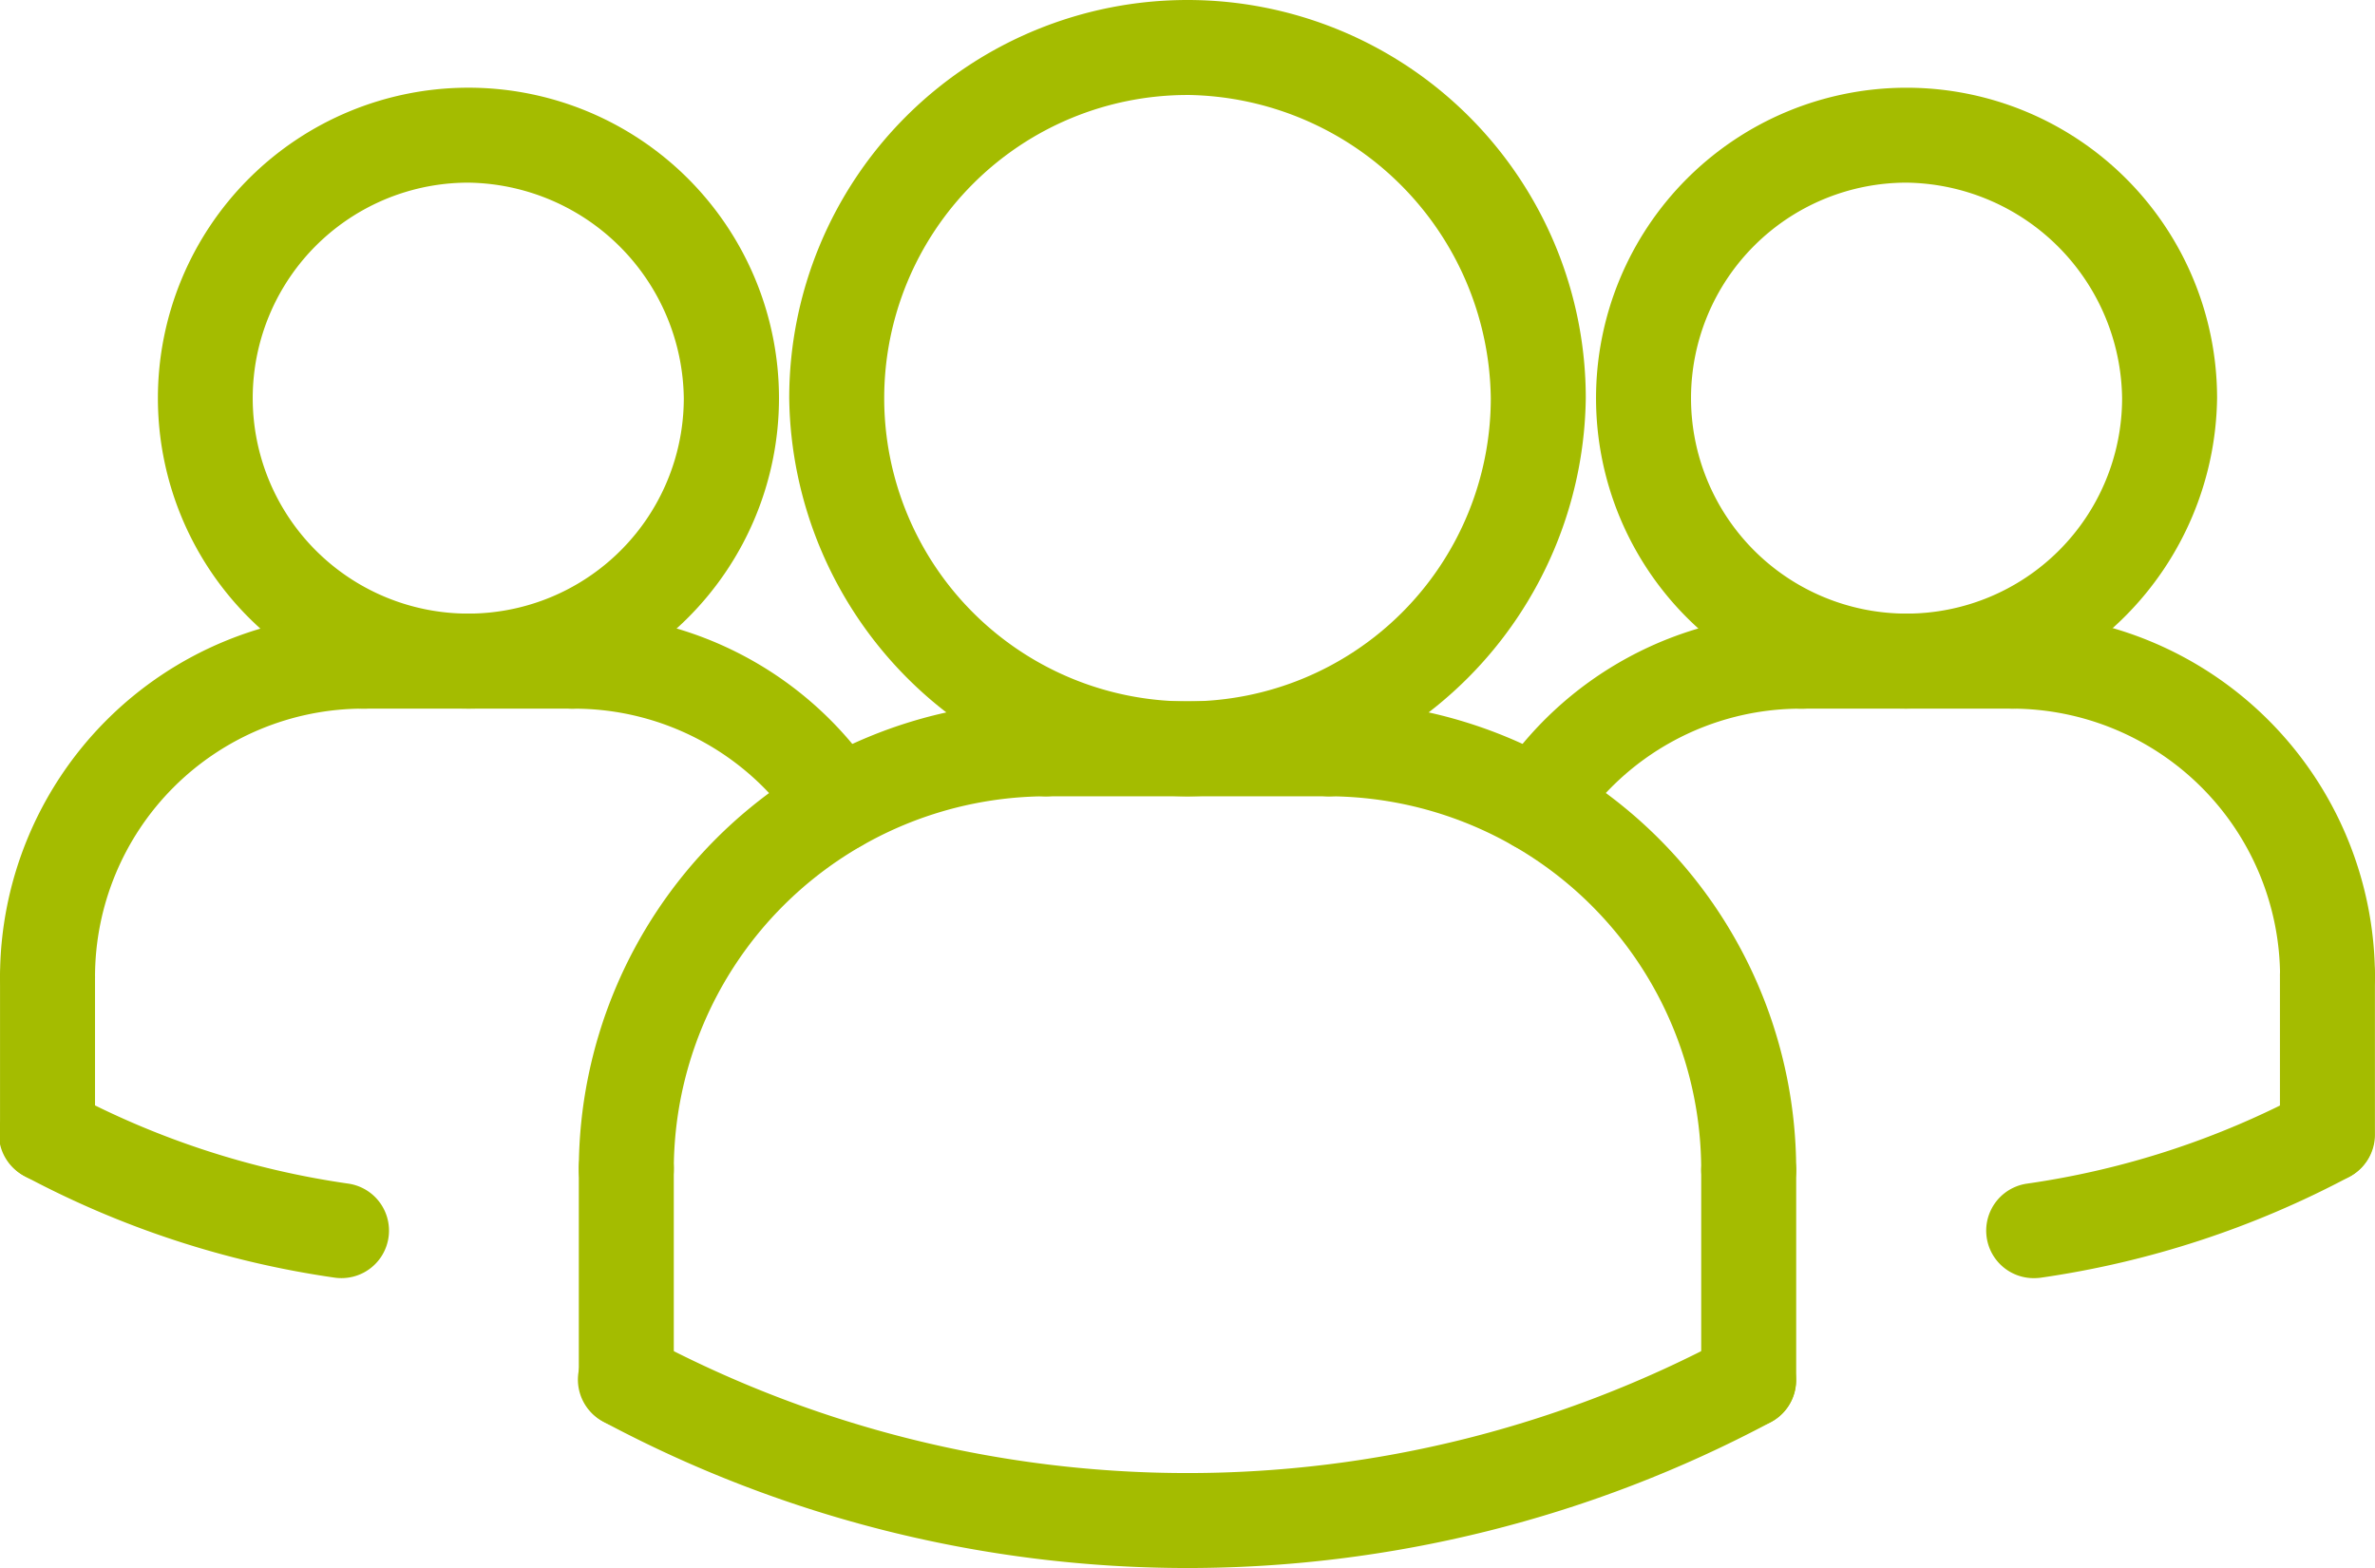
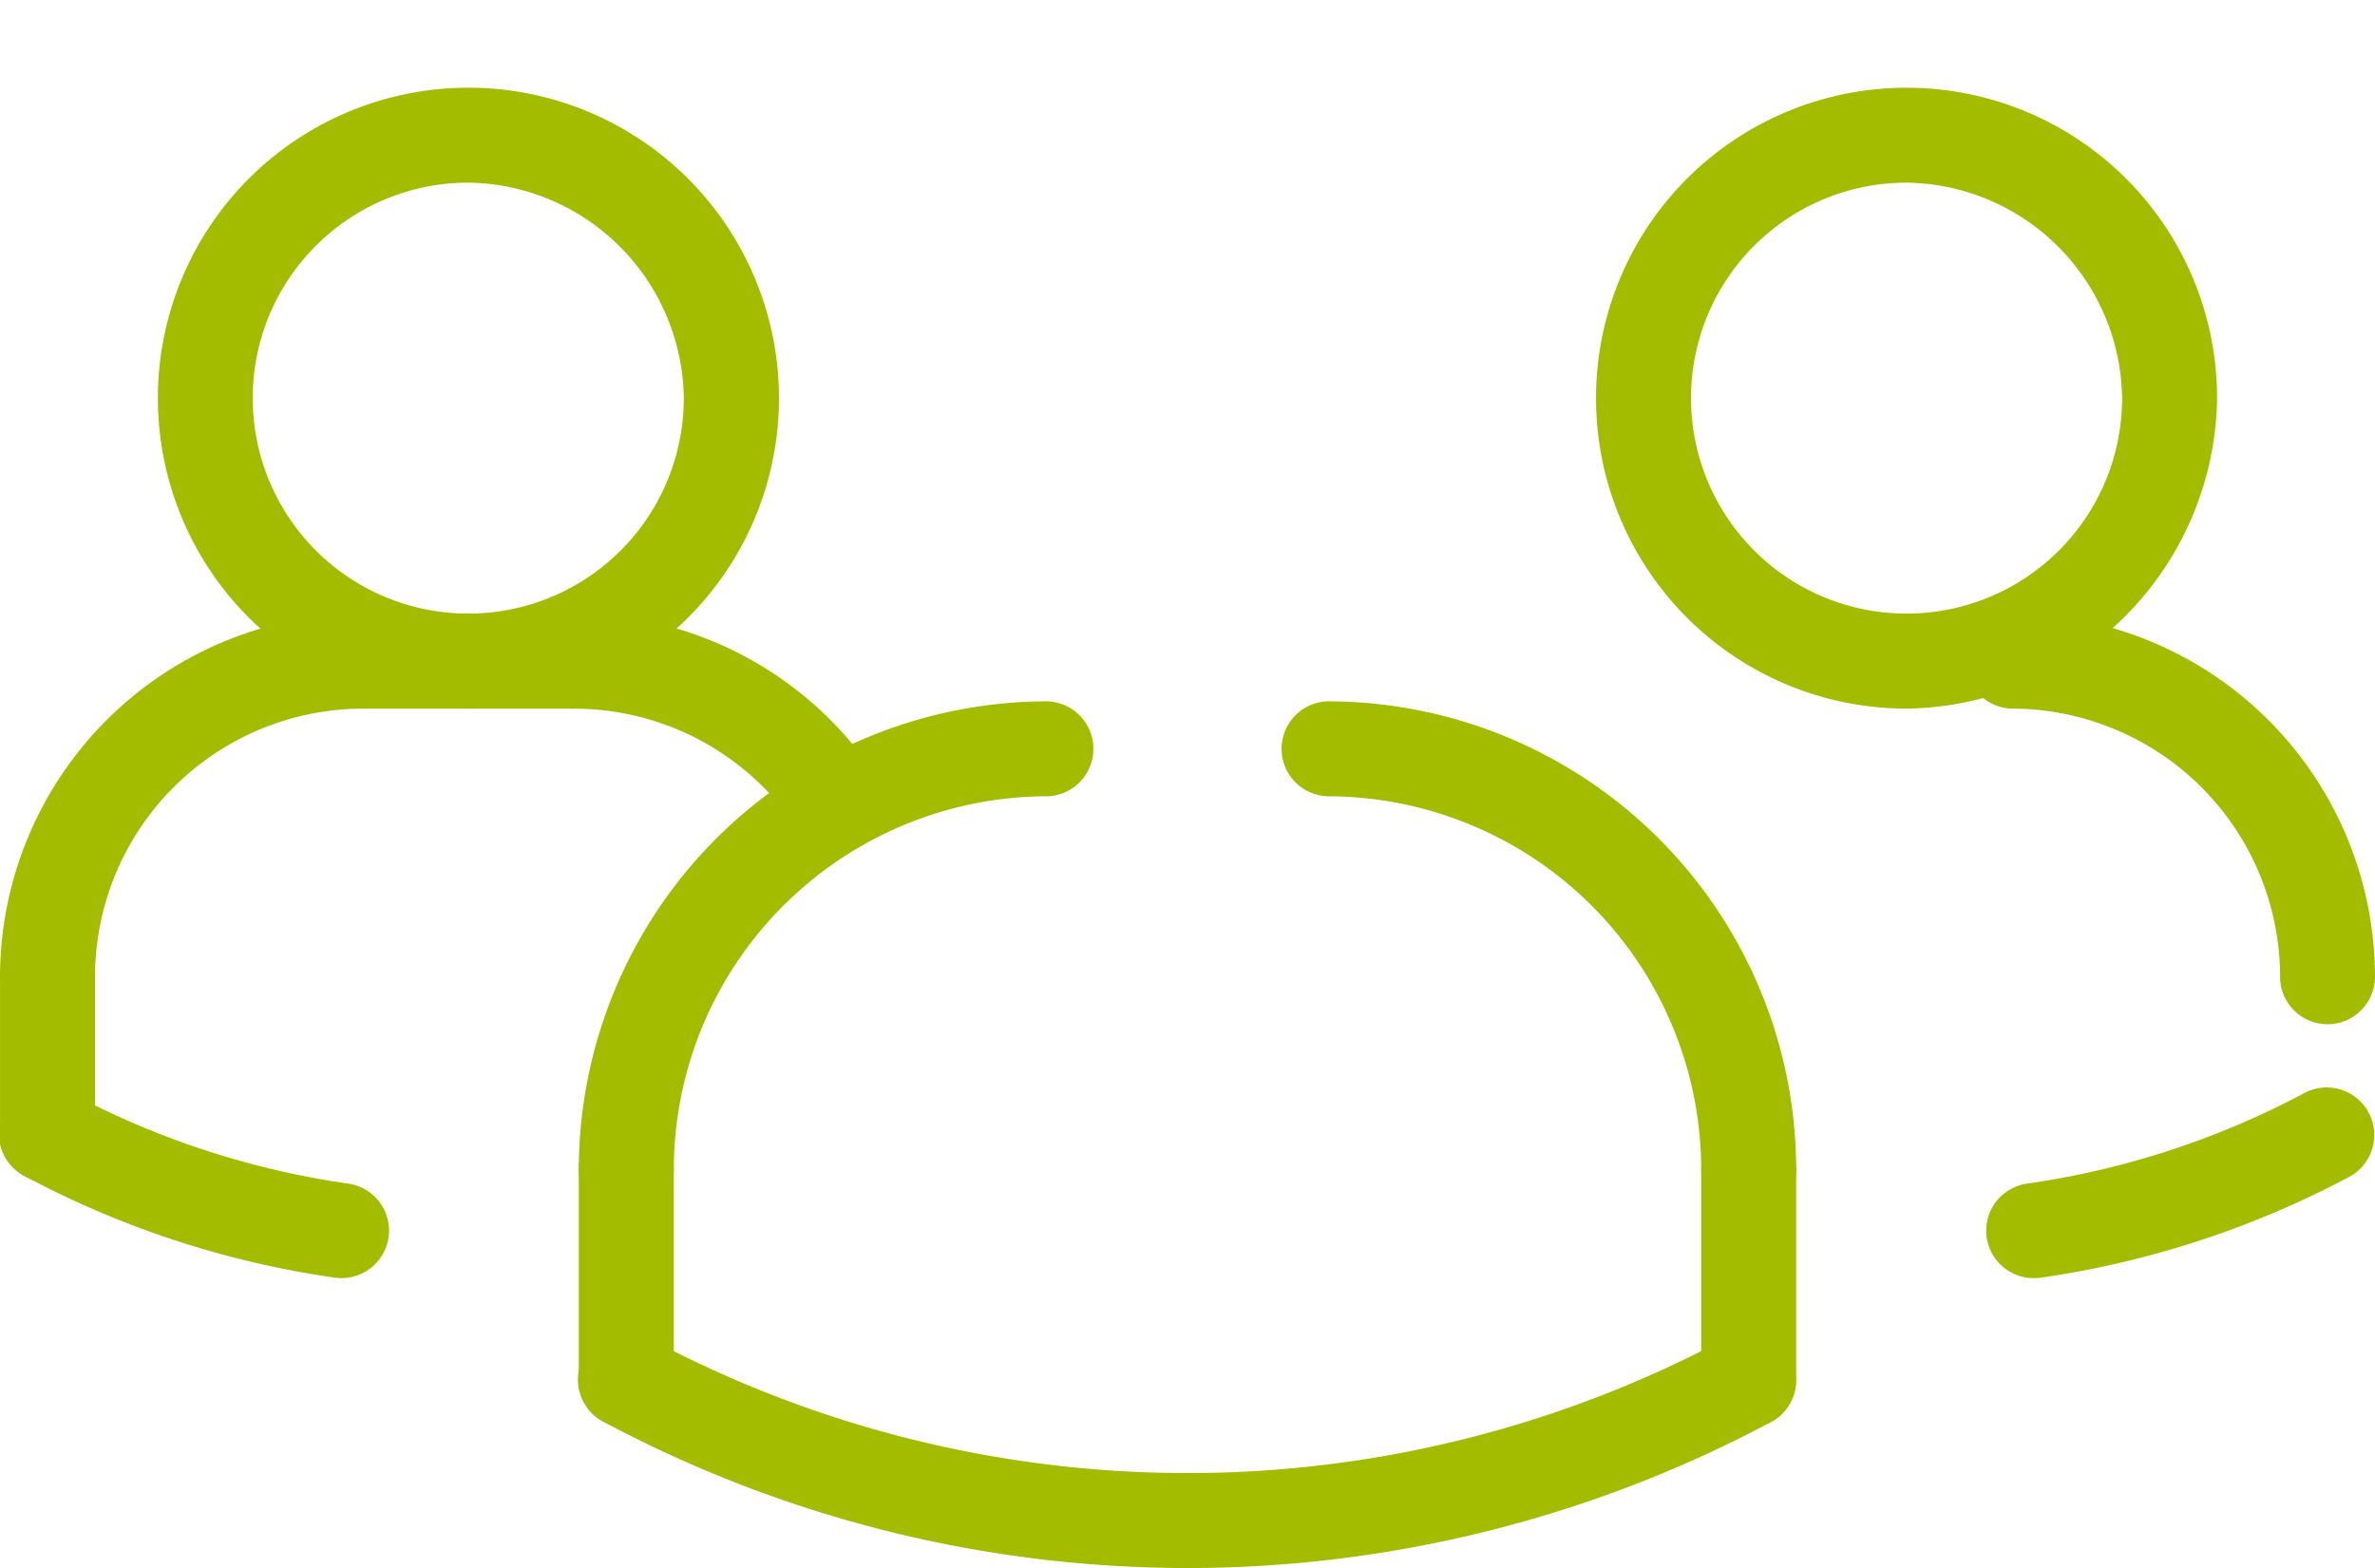
<svg xmlns="http://www.w3.org/2000/svg" width="67.634" height="44.667" viewBox="0 0 67.634 44.667">
  <g id="Layer_3" transform="translate(-6.999 -15.489)">
    <g id="Group_555" data-name="Group 555" transform="translate(6.999 15.489)">
      <g id="ARC_424_" transform="translate(0 30.964)">
        <g id="Group_536" data-name="Group 536">
          <path id="Path_590" data-name="Path 590" d="M16.72,43.825a1.376,1.376,0,0,1-.195-.014,26.837,26.837,0,0,1-8.81-2.884A1.354,1.354,0,1,1,8.99,38.539a24.05,24.05,0,0,0,7.921,2.593,1.353,1.353,0,0,1-.191,2.693Z" transform="translate(-6.999 -38.381)" fill="#a4bc00" />
        </g>
      </g>
      <g id="ARC_423_" transform="translate(56.561 30.966)">
        <g id="Group_537" data-name="Group 537">
          <path id="Path_591" data-name="Path 591" d="M50.166,43.825a1.353,1.353,0,0,1-.191-2.692A24.04,24.04,0,0,0,57.9,38.54a1.354,1.354,0,0,1,1.274,2.389,26.837,26.837,0,0,1-8.81,2.884A1.6,1.6,0,0,1,50.166,43.825Z" transform="translate(-48.815 -38.382)" fill="#a4bc00" />
        </g>
      </g>
      <g id="ARC_422_" transform="translate(42.412 17.48)">
        <g id="Group_538" data-name="Group 538">
-           <path id="Path_592" data-name="Path 592" d="M39.706,35.2a1.353,1.353,0,0,1-1.132-2.091,10.31,10.31,0,0,1,8.664-4.695,1.353,1.353,0,1,1,0,2.705,7.607,7.607,0,0,0-6.4,3.467A1.349,1.349,0,0,1,39.706,35.2Z" transform="translate(-38.354 -28.412)" fill="#a4bc00" />
-         </g>
+           </g>
      </g>
      <g id="CIRCLE_38_" transform="translate(45.449 2.498)">
        <g id="Group_539" data-name="Group 539">
          <path id="Path_593" data-name="Path 593" d="M49.445,35.023a8.843,8.843,0,1,1,8.843-8.843A8.962,8.962,0,0,1,49.445,35.023Zm0-14.982a6.138,6.138,0,1,0,6.138,6.138A6.221,6.221,0,0,0,49.445,20.041Z" transform="translate(-40.6 -17.336)" fill="#a4bc00" />
        </g>
      </g>
      <g id="ARC_421_" transform="translate(55.938 17.481)">
        <g id="Group_540" data-name="Group 540">
          <path id="Path_594" data-name="Path 594" d="M58.7,40.108a1.351,1.351,0,0,1-1.353-1.353,7.646,7.646,0,0,0-7.637-7.637,1.353,1.353,0,0,1,0-2.705A10.355,10.355,0,0,1,60.049,38.755,1.352,1.352,0,0,1,58.7,40.108Z" transform="translate(-48.354 -28.413)" fill="#a4bc00" />
        </g>
      </g>
      <g id="LINE_818_" transform="translate(49.944 17.48)">
        <g id="Group_541" data-name="Group 541">
-           <path id="Path_595" data-name="Path 595" d="M51.269,31.117H45.276a1.353,1.353,0,1,1,0-2.705h5.993a1.353,1.353,0,1,1,0,2.705Z" transform="translate(-43.923 -28.412)" fill="#a4bc00" />
-         </g>
+           </g>
      </g>
      <g id="LINE_817_" transform="translate(64.927 26.471)">
        <g id="Group_542" data-name="Group 542">
-           <path id="Path_596" data-name="Path 596" d="M56.353,42.259A1.351,1.351,0,0,1,55,40.906V36.412a1.353,1.353,0,1,1,2.705,0v4.495a1.351,1.351,0,0,1-1.353,1.353Z" transform="translate(-55 -35.059)" fill="#a4bc00" />
-         </g>
+           </g>
      </g>
      <g id="ARC_420_" transform="translate(16.483 19.978)">
        <g id="Group_543" data-name="Group 543">
          <path id="Path_597" data-name="Path 597" d="M20.538,44.95A1.351,1.351,0,0,1,19.185,43.6,13.353,13.353,0,0,1,32.523,30.259a1.353,1.353,0,0,1,0,2.705A10.644,10.644,0,0,0,21.89,43.6,1.352,1.352,0,0,1,20.538,44.95Z" transform="translate(-19.185 -30.259)" fill="#a4bc00" />
        </g>
      </g>
      <g id="LINE_816_" transform="translate(28.469 19.978)">
        <g id="Group_544" data-name="Group 544" transform="translate(0)">
-           <path id="Path_598" data-name="Path 598" d="M37.39,32.964H29.4a1.353,1.353,0,1,1,0-2.705H37.39a1.353,1.353,0,1,1,0,2.705Z" transform="translate(-28.046 -30.259)" fill="#a4bc00" />
-         </g>
+           </g>
      </g>
      <g id="ARC_419_" transform="translate(14.985 17.48)">
        <g id="Group_545" data-name="Group 545">
          <path id="Path_599" data-name="Path 599" d="M26.962,35.2a1.353,1.353,0,0,1-1.135-.614,7.612,7.612,0,0,0-6.4-3.467,1.353,1.353,0,1,1,0-2.705,10.308,10.308,0,0,1,8.664,4.695A1.353,1.353,0,0,1,26.962,35.2Z" transform="translate(-18.078 -28.412)" fill="#a4bc00" />
        </g>
      </g>
      <g id="LINE_815_" transform="translate(16.483 31.964)">
        <g id="Group_546" data-name="Group 546">
          <path id="Path_600" data-name="Path 600" d="M20.538,47.819a1.351,1.351,0,0,1-1.353-1.353V40.473a1.353,1.353,0,1,1,2.705,0v5.994A1.352,1.352,0,0,1,20.538,47.819Z" transform="translate(-19.185 -39.12)" fill="#a4bc00" />
        </g>
      </g>
      <g id="CIRCLE_37_" transform="translate(22.475)">
        <g id="Group_547" data-name="Group 547">
-           <path id="Path_601" data-name="Path 601" d="M34.957,38.173A11.494,11.494,0,0,1,23.615,26.831a11.342,11.342,0,0,1,22.684,0A11.494,11.494,0,0,1,34.957,38.173Zm0-19.978a8.637,8.637,0,1,0,8.637,8.637A8.752,8.752,0,0,0,34.957,18.194Z" transform="translate(-23.615 -15.489)" fill="#a4bc00" />
-         </g>
+           </g>
      </g>
      <g id="ARC_418_" transform="translate(36.46 19.978)">
        <g id="Group_548" data-name="Group 548">
          <path id="Path_602" data-name="Path 602" d="M47.292,44.95A1.351,1.351,0,0,1,45.94,43.6,10.644,10.644,0,0,0,35.307,32.964a1.353,1.353,0,0,1,0-2.705A13.353,13.353,0,0,1,48.645,43.6,1.351,1.351,0,0,1,47.292,44.95Z" transform="translate(-33.954 -30.259)" fill="#a4bc00" />
        </g>
      </g>
      <g id="LINE_814_" transform="translate(48.446 31.964)">
        <g id="Group_549" data-name="Group 549">
          <path id="Path_603" data-name="Path 603" d="M44.168,47.819a1.351,1.351,0,0,1-1.353-1.353V40.473a1.353,1.353,0,0,1,2.705,0v5.994A1.351,1.351,0,0,1,44.168,47.819Z" transform="translate(-42.815 -39.12)" fill="#a4bc00" />
        </g>
      </g>
      <g id="ARC_417_" transform="translate(16.482 37.957)">
        <g id="Group_550" data-name="Group 550">
          <path id="Path_604" data-name="Path 604" d="M36.519,50.26A35.3,35.3,0,0,1,19.9,46.1a1.354,1.354,0,1,1,1.274-2.389,32.551,32.551,0,0,0,30.69,0A1.354,1.354,0,0,1,53.139,46.1,35.32,35.32,0,0,1,36.519,50.26Z" transform="translate(-19.184 -43.551)" fill="#a4bc00" />
        </g>
      </g>
      <g id="CIRCLE_36_" transform="translate(4.496 2.498)">
        <g id="Group_551" data-name="Group 551">
          <path id="Path_605" data-name="Path 605" d="M19.167,35.023a8.843,8.843,0,1,1,0-17.687,8.843,8.843,0,1,1,0,17.687Zm0-14.982A6.138,6.138,0,1,0,25.3,26.179,6.22,6.22,0,0,0,19.167,20.041Z" transform="translate(-10.323 -17.336)" fill="#a4bc00" />
        </g>
      </g>
      <g id="ARC_416_" transform="translate(0.001 17.481)">
        <g id="Group_552" data-name="Group 552">
          <path id="Path_606" data-name="Path 606" d="M8.353,40.108A1.351,1.351,0,0,1,7,38.755,10.355,10.355,0,0,1,17.342,28.413a1.353,1.353,0,1,1,0,2.705,7.644,7.644,0,0,0-7.637,7.637A1.352,1.352,0,0,1,8.353,40.108Z" transform="translate(-7 -28.413)" fill="#a4bc00" />
        </g>
      </g>
      <g id="LINE_813_" transform="translate(8.991 17.48)">
        <g id="Group_553" data-name="Group 553">
          <path id="Path_607" data-name="Path 607" d="M20.992,31.117H15a1.353,1.353,0,1,1,0-2.705h5.994a1.353,1.353,0,0,1,0,2.705Z" transform="translate(-13.646 -28.412)" fill="#a4bc00" />
        </g>
      </g>
      <g id="LINE_812_" transform="translate(0.001 26.471)">
        <g id="Group_554" data-name="Group 554">
          <path id="Path_608" data-name="Path 608" d="M8.353,42.259A1.351,1.351,0,0,1,7,40.906V36.412a1.353,1.353,0,0,1,2.705,0v4.495a1.351,1.351,0,0,1-1.353,1.353Z" transform="translate(-7 -35.059)" fill="#a4bc00" />
        </g>
      </g>
    </g>
  </g>
</svg>